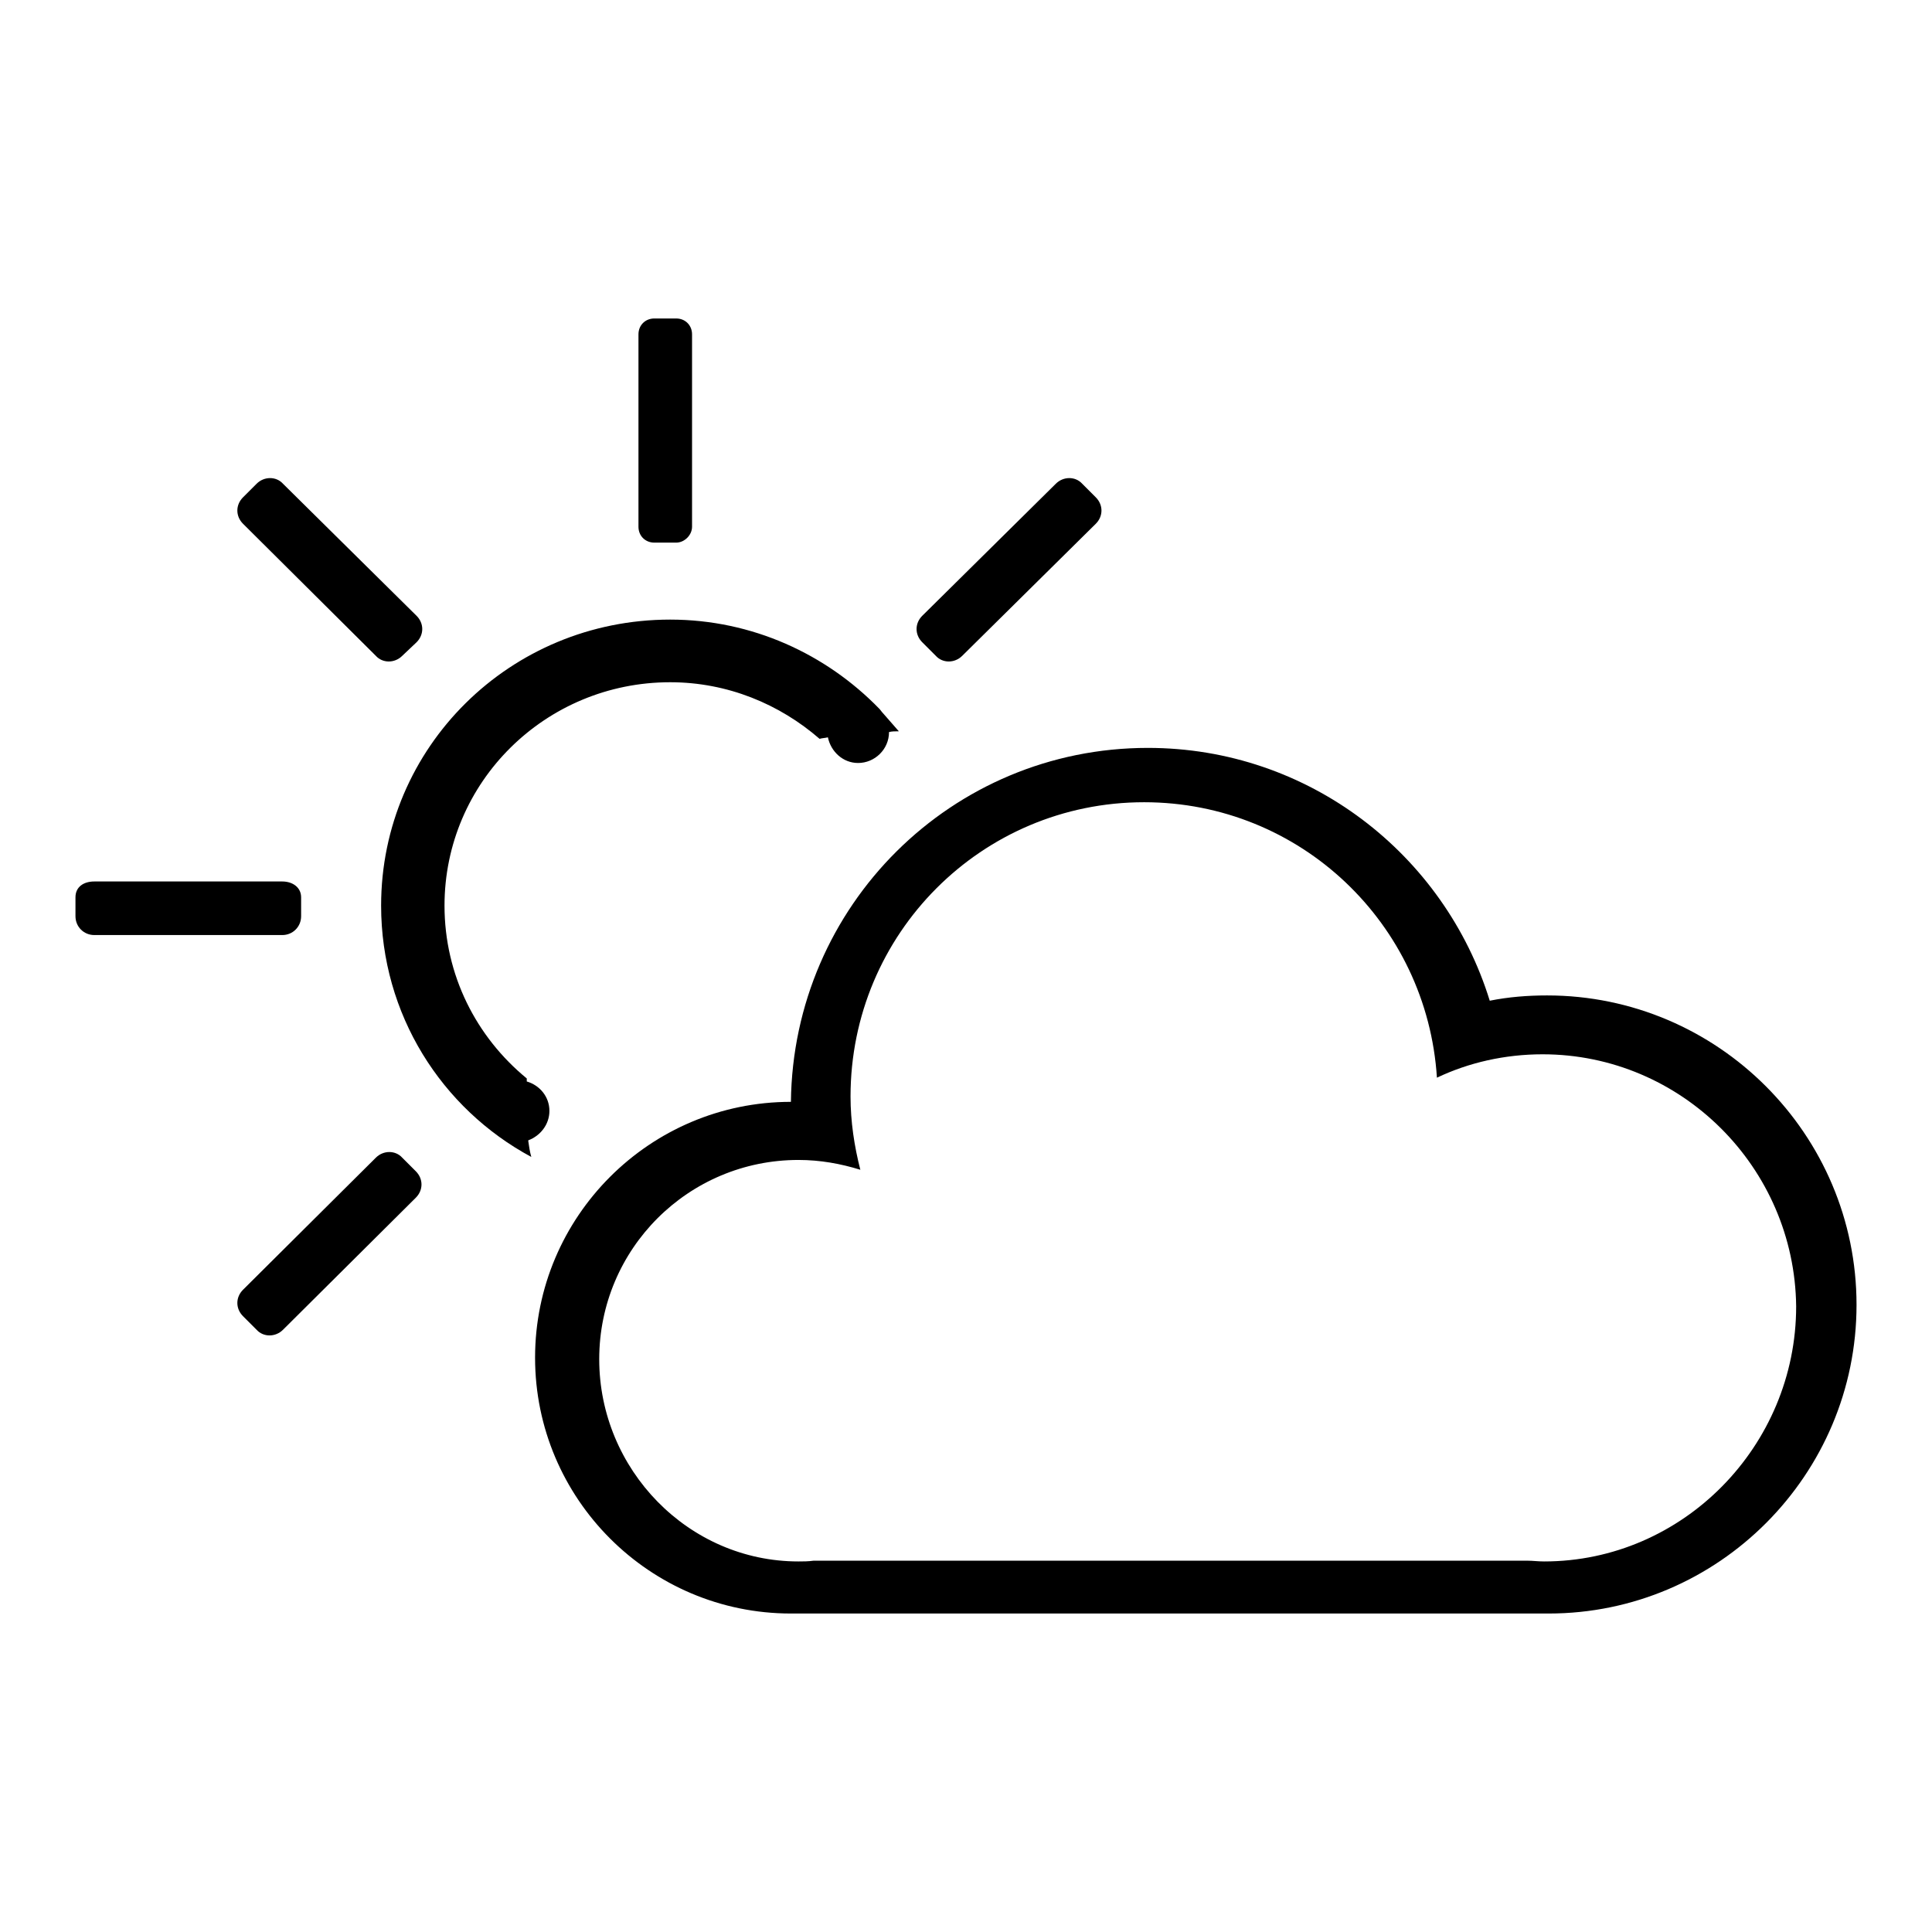
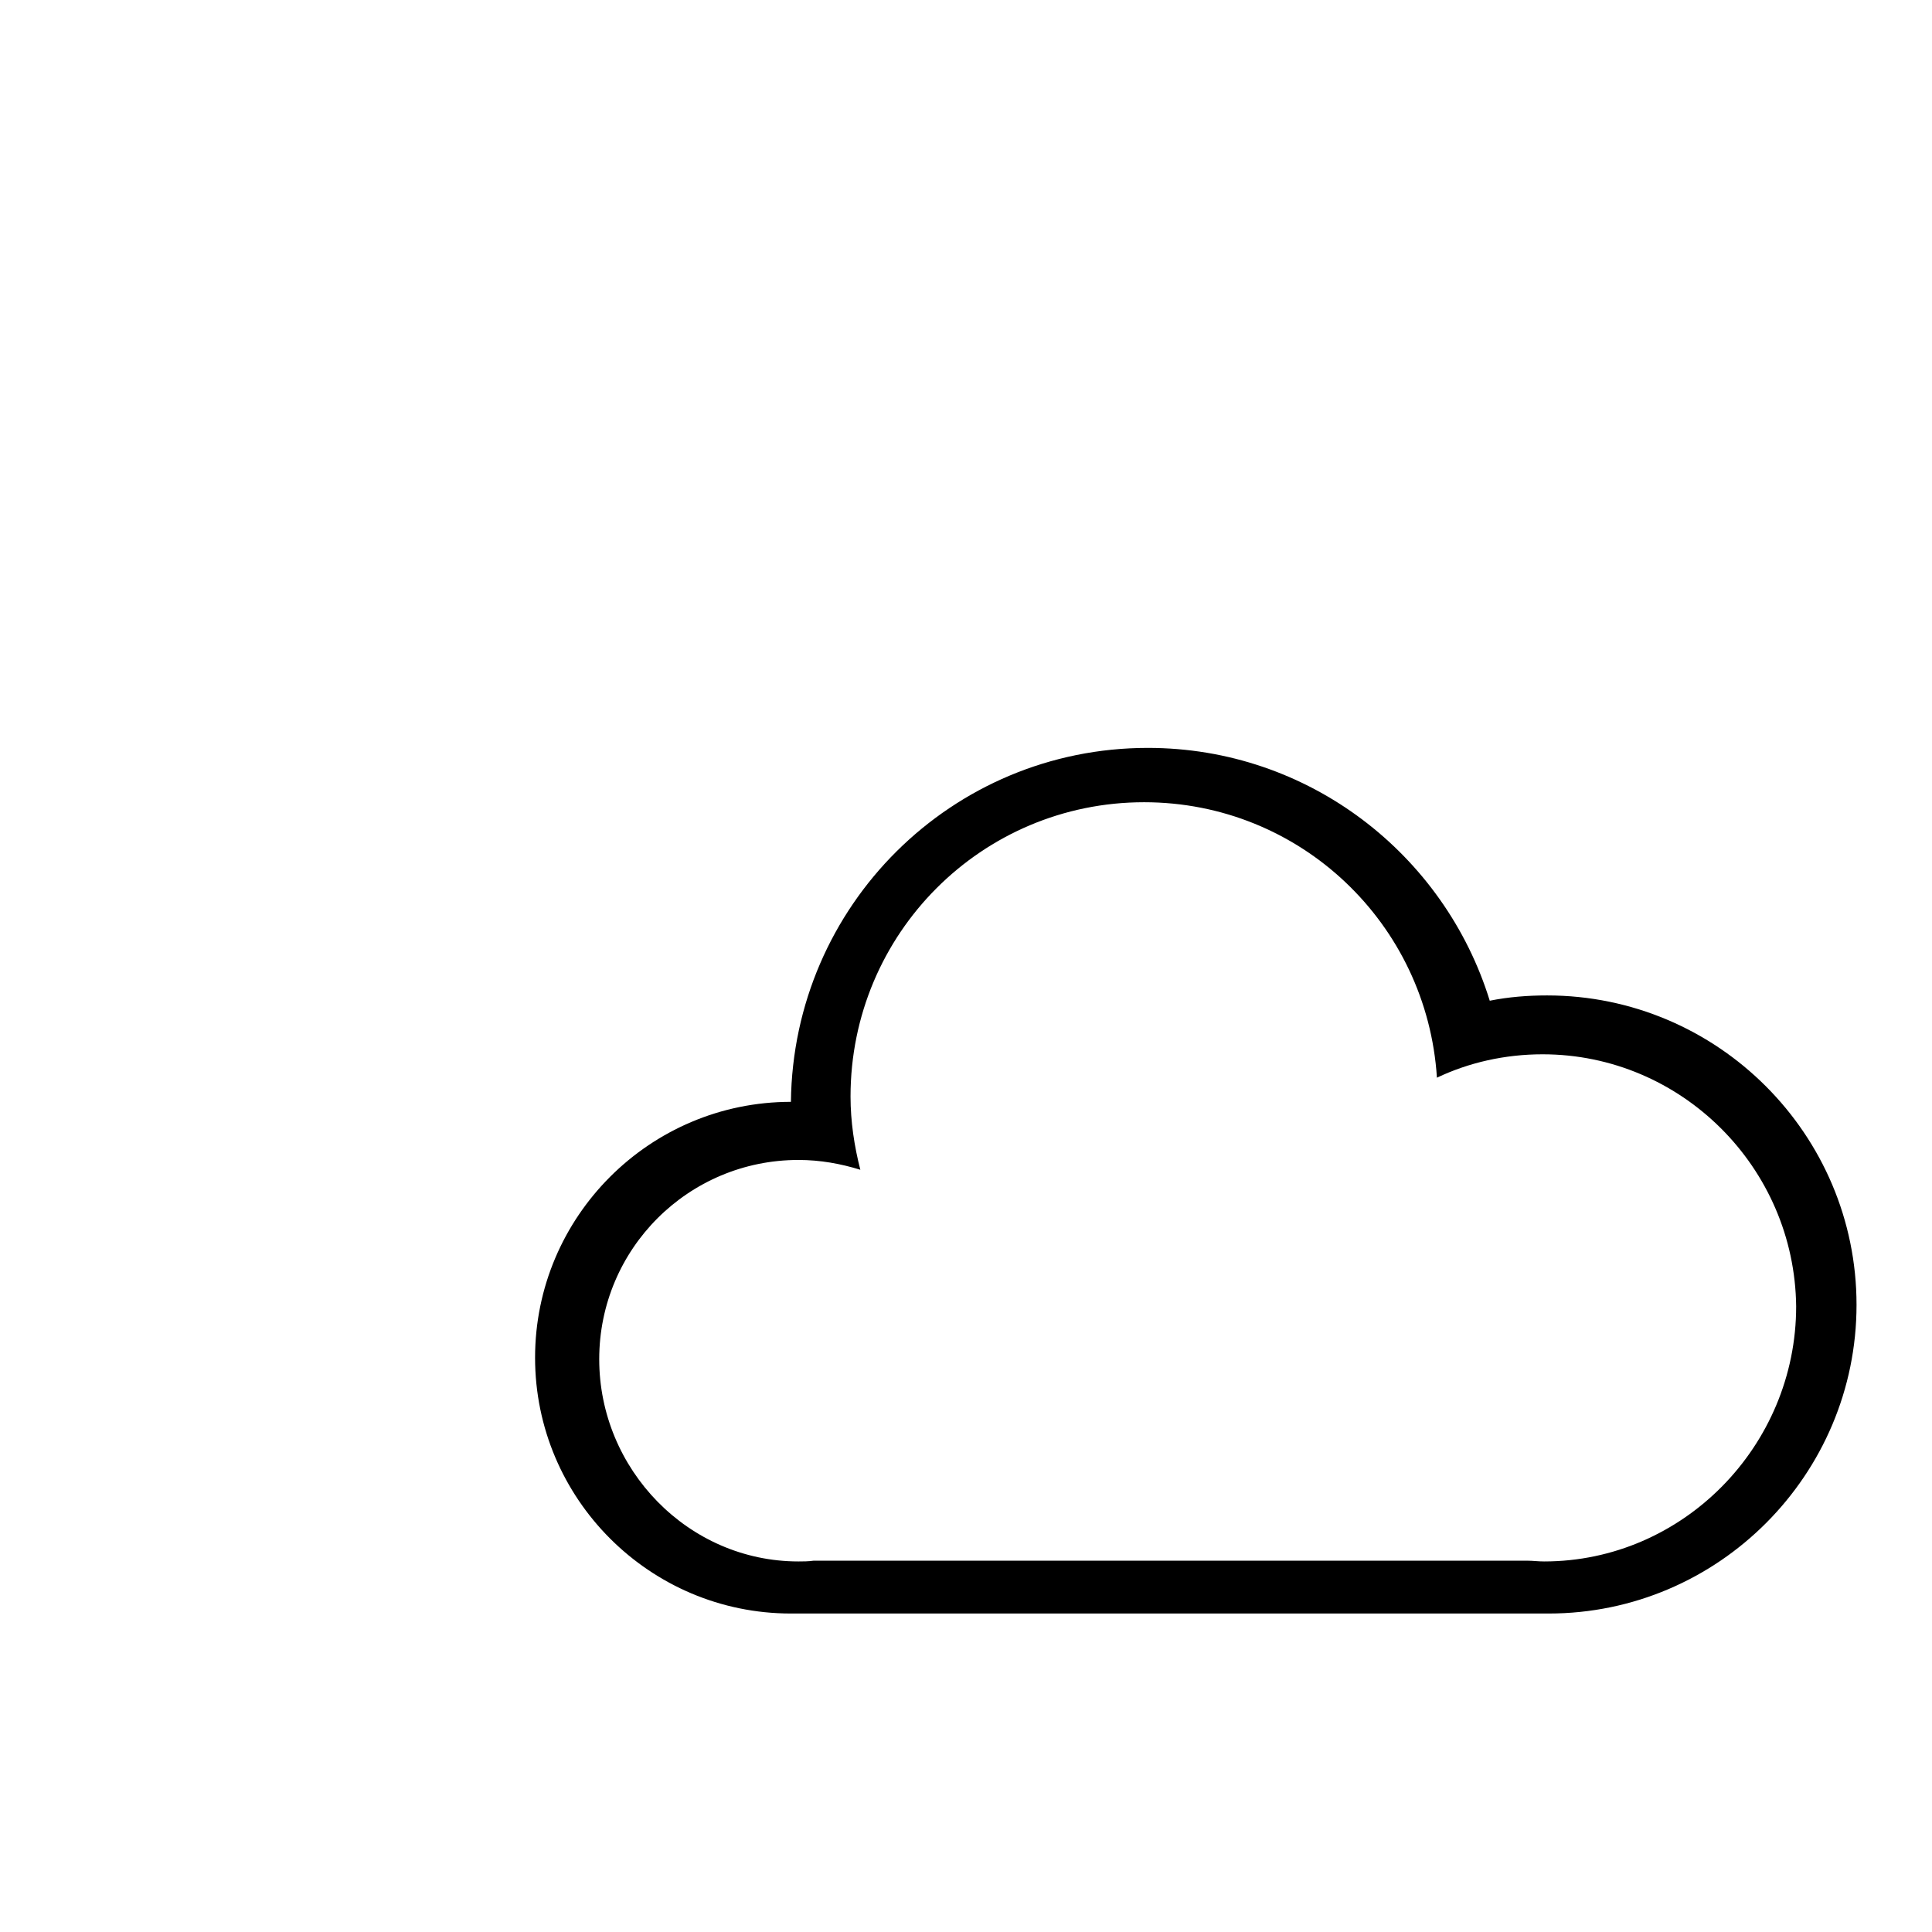
<svg xmlns="http://www.w3.org/2000/svg" version="1.1" x="0px" y="0px" viewBox="0 0 256 256" enable-background="new 0 0 256 256" xml:space="preserve">
  <g>
    <g>
      <path fill="#000000" d="M205.2,213.8L205.2,213.8H104.8c-18.7,0-33.9-15.2-33.9-33.9c0-18.7,15.2-33.9,33.9-33.9h0c0.3-26,21.3-46.9,47.3-46.9c21.3,0,39.3,14.1,45.3,33.5c2.5-0.5,5-0.7,7.6-0.7c22.6,0,41,18.4,41,41C246,195.4,227.7,213.8,205.2,213.8z M204.4,139.7c-5,0-9.8,1.1-14,3.1c-1.3-20.4-18.1-36.5-38.8-36.5c-21.5,0-38.9,17.4-38.9,39c0,3.3,0.5,6.6,1.3,9.7c-2.6-0.8-5.3-1.3-8.2-1.3c-14.6,0-26.4,11.8-26.4,26.4c0,14.6,11.8,26.8,26.4,26.8c0.6,0,1.3,0,2-0.1h94.6c0.7,0,1.4,0.1,2.2,0.1c18.4,0,33.4-15.3,33.4-33.8C237.8,154.7,222.8,139.7,204.4,139.7z" />
-       <path fill="#000000" d="M145.2,69.4l-17.7,17.5c-1,1-2.6,1-3.5,0l-1.8-1.8c-1-1-1-2.5,0-3.5l17.7-17.5c1-1,2.6-1,3.5,0l1.8,1.8C146.2,66.9,146.2,68.4,145.2,69.4z M117.8,97c0,2.3-1.9,4.1-4.1,4.1c-2,0-3.6-1.5-4-3.4c-0.4,0.1-0.8,0.1-1.1,0.2c-5.3-4.6-12.2-7.5-19.8-7.5c-16.5,0-29.9,13.2-29.9,29.6c0,9.2,4.2,17.4,10.9,22.9c0,0.1,0,0.2,0,0.4c1.7,0.5,3,2,3,3.9c0,1.8-1.2,3.3-2.8,3.9c0,0,0,0,0,0.1c0.1,0.7,0.2,1.4,0.4,2.1c-11.9-6.4-19.9-18.9-19.9-33.3c0-21,17.1-37.9,38.3-37.9c10.9,0,20.7,4.6,27.7,11.8c0.2,0.2,0.3,0.4,0.5,0.6c0.7,0.8,1.4,1.6,2.1,2.4C118.6,96.9,118.2,96.9,117.8,97C117.8,97,117.8,97,117.8,97z M89.6,71.9h-2.9c-1.2,0-2.1-0.9-2.1-2.1V44.3c0-1.2,0.9-2.1,2.1-2.1h2.9c1.2,0,2.1,0.9,2.1,2.1v25.5C91.7,70.9,90.7,71.9,89.6,71.9z M53.3,86.9c-1,1-2.6,1-3.5,0L32.2,69.4c-1-1-1-2.5,0-3.5l1.8-1.8c1-1,2.6-1,3.5,0l17.7,17.5c1,1,1,2.5,0,3.5L53.3,86.9z M39.9,118.9v2.5c0,1.4-1.1,2.5-2.5,2.5H12.5c-1.4,0-2.5-1.1-2.5-2.5v-2.5c0-1.4,1.1-2.1,2.5-2.1h24.9C38.8,116.8,39.9,117.6,39.9,118.9z M49.8,153.4c1-1,2.6-1,3.5,0l1.8,1.8c1,1,1,2.5,0,3.5l-17.6,17.5c-1,1-2.6,1-3.5,0l-1.8-1.8c-1-1-1-2.5,0-3.5L49.8,153.4z" />
    </g>
  </g>
</svg>